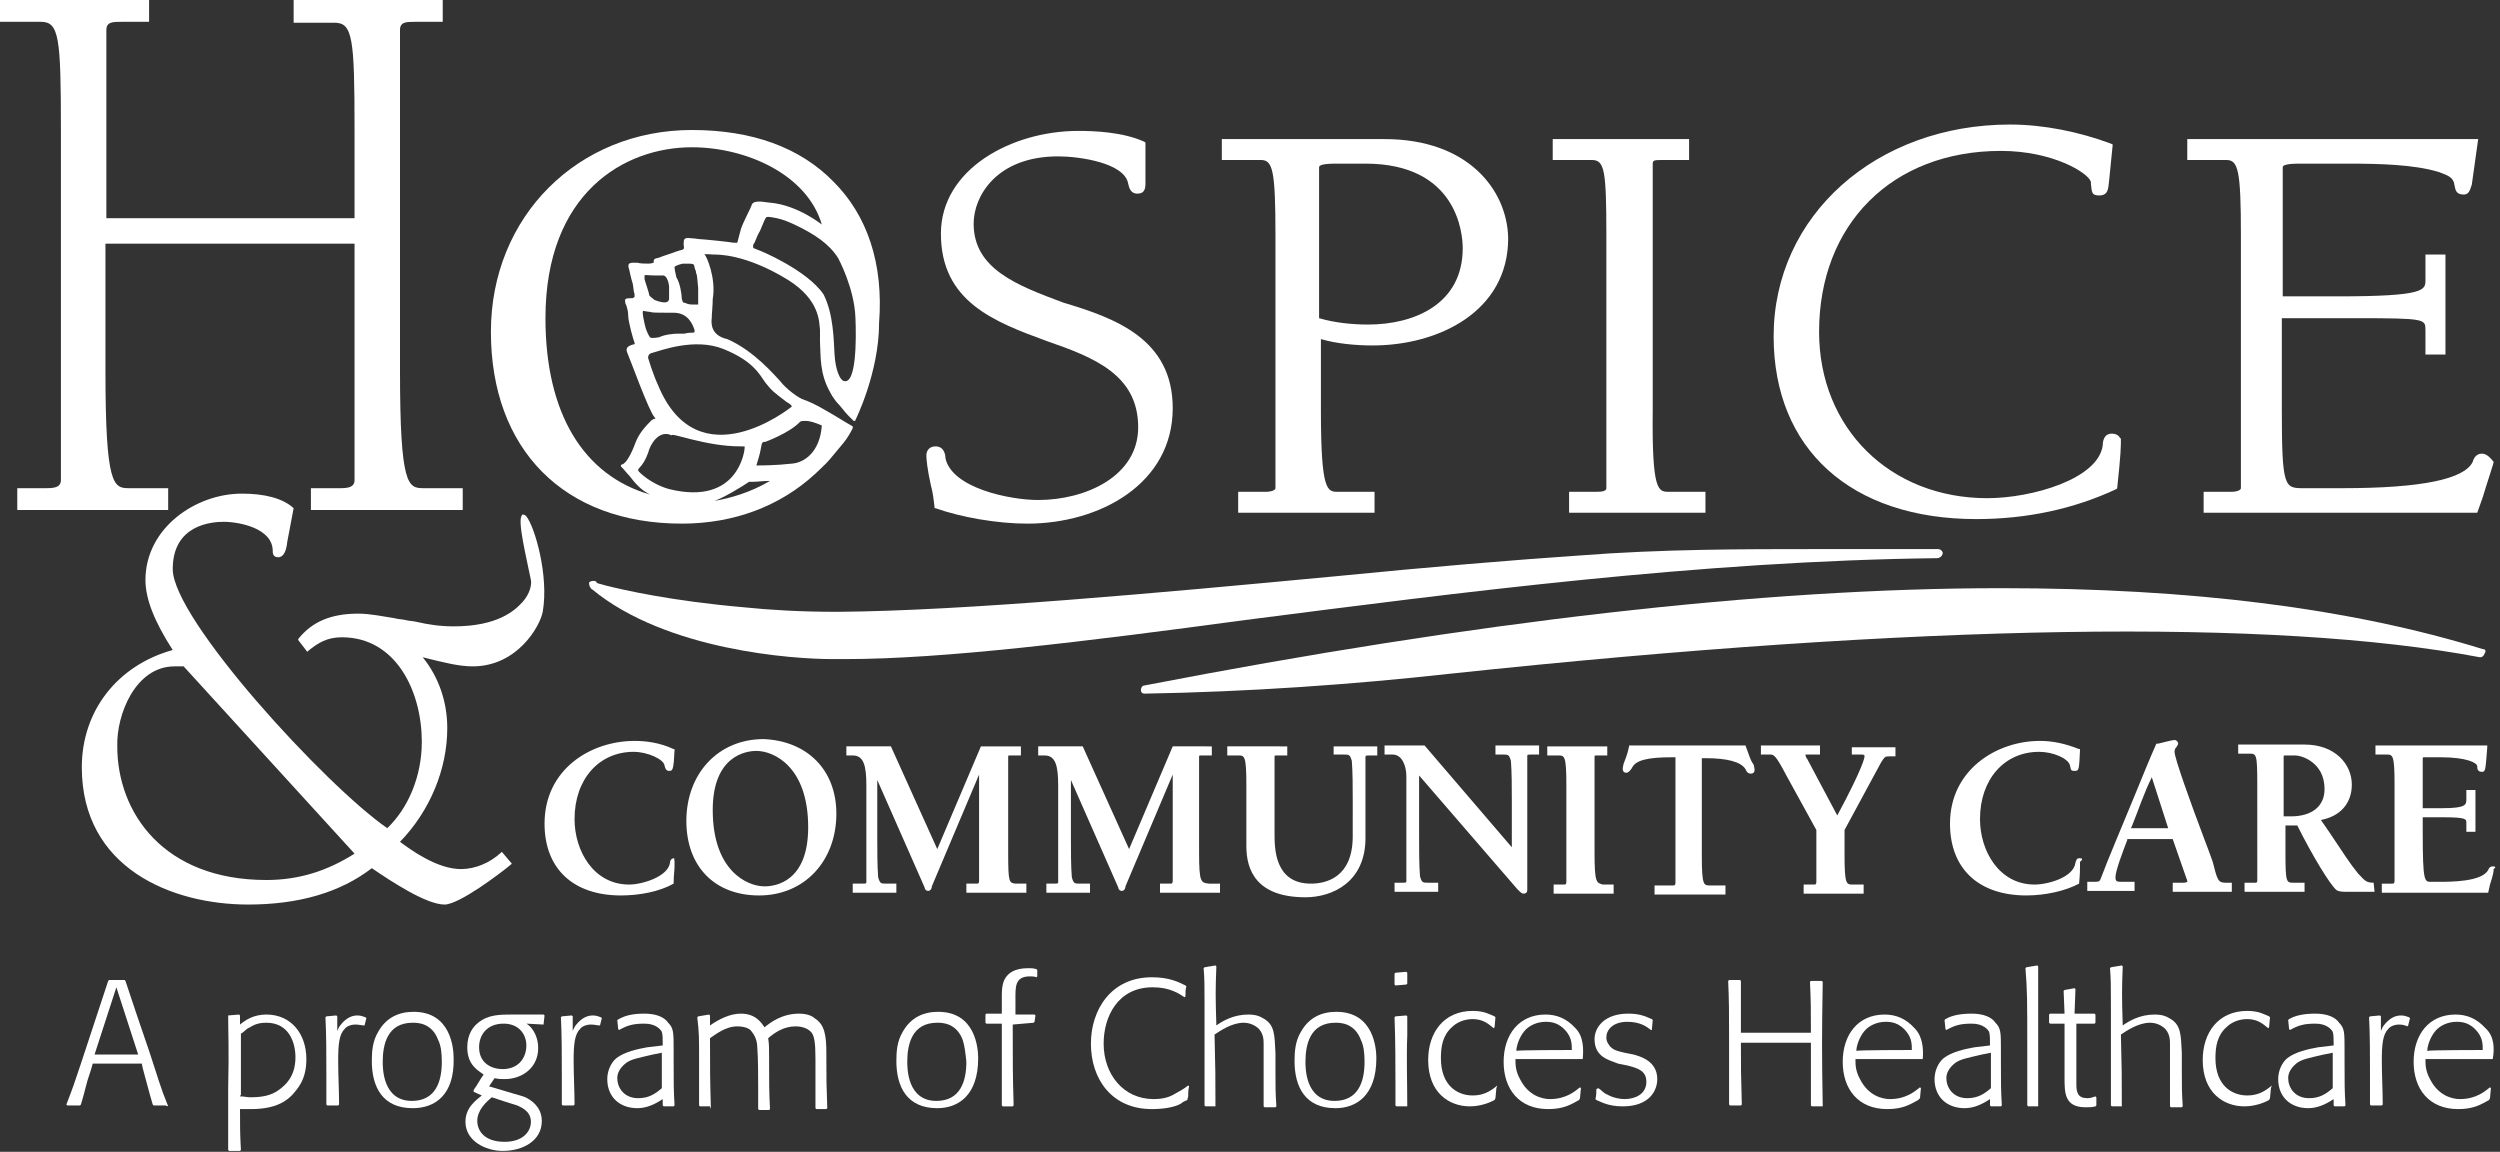
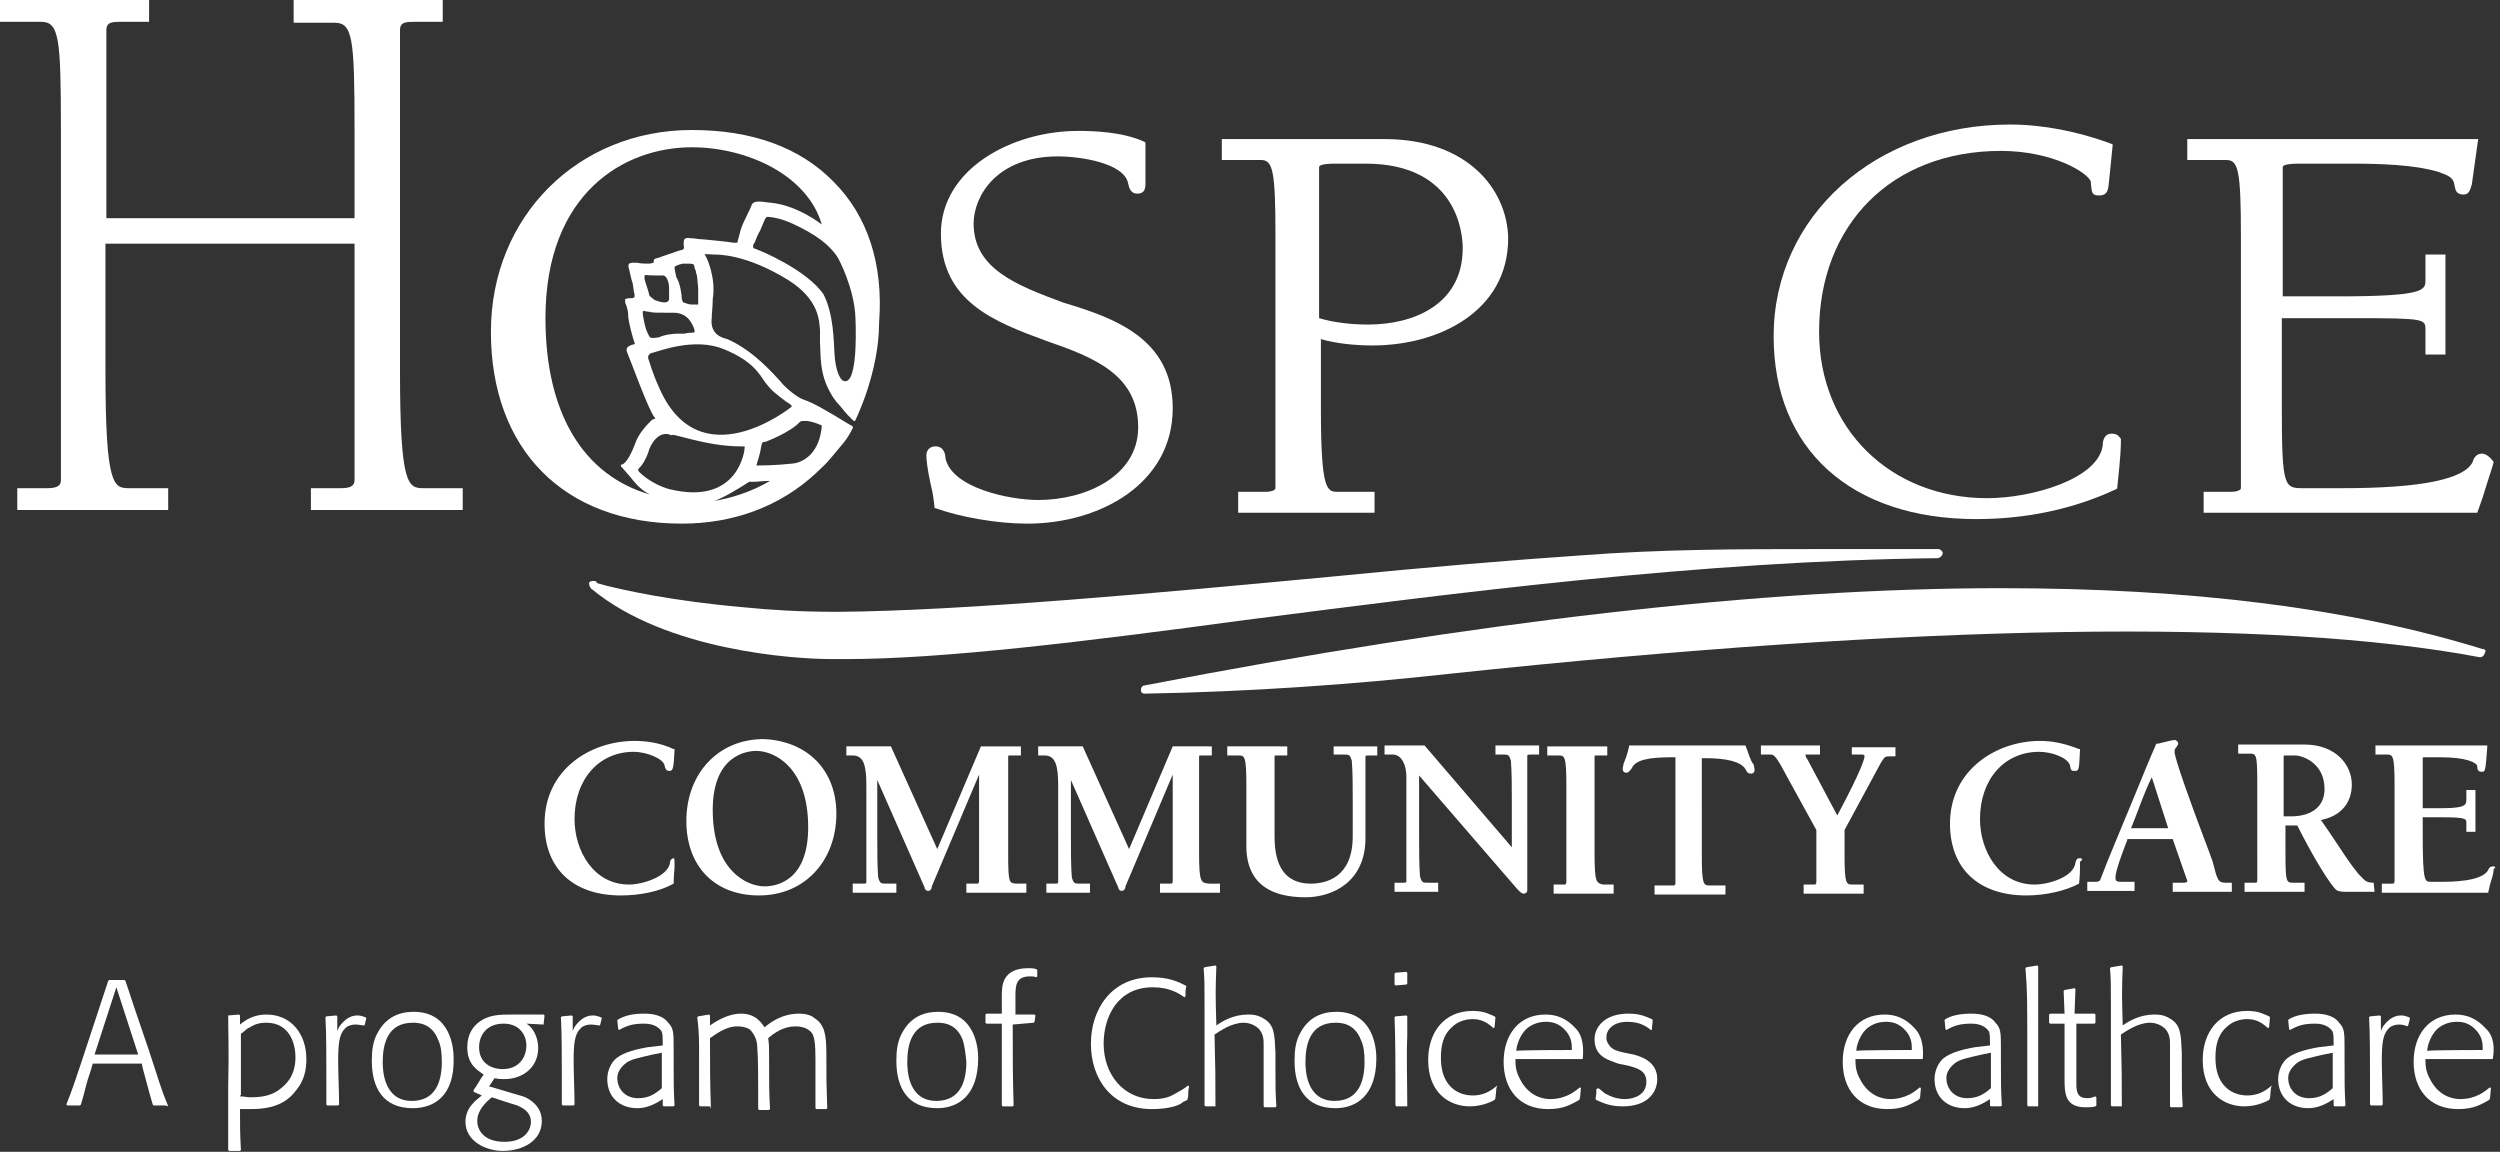
<svg xmlns="http://www.w3.org/2000/svg" version="1.1" id="Layer_1" x="0px" y="0px" viewBox="0 0 275 126.7" style="enable-background:new 0 0 275 126.7;" xml:space="preserve">
  <rect x="0" y="0" width="275" height="126.7" fill="#333333" stroke="none" />
  <style type="text/css">
	.st0{fill:#FFFFFF;}
</style>
  <g>
    <g>
      <path class="st0" d="M11.6,26.8v14c0,12.7,0.9,12.9,2.6,12.9h4.3v2.4H1.9v-2.4h3.2c0.9,0,1.6-0.1,1.6-0.9V14.2    C6.7,4.1,6.5,2.4,4.5,2.4H0V0h16.4v2.4h-3c-1,0-1.7,0-1.7,0.9V24H39v-9.7c0-10.1-0.2-11.8-2.2-11.8h-4.5V0h16.4v2.4h-3    c-1,0-1.7,0-1.7,0.9v37.5c0,12.7,0.9,12.9,2.6,12.9h4.3v2.4H34.2v-2.4h3.2c0.9,0,1.6-0.1,1.6-0.9v-26C39,26.8,11.6,26.8,11.6,26.8    z" />
      <g>
        <path class="st0" d="M129,44.9c0,8.3-8,12.7-16,12.7c-3.3,0-7.3-0.7-10.1-1.7h-0.1v-0.1c-0.1-0.9-0.2-1.7-0.4-2.4     c-0.4-1.8-0.5-2.9-0.5-3.3c0-0.6,0.4-1,1-1c1,0,1.1,1,1.1,1.3c0.7,3.3,7.1,4.6,10.2,4.6c5.2,0,11-2.6,11-8     c0-5.8-4.9-7.7-10.1-9.5c-5.7-2.1-11.6-4.3-11.6-11.8c0-7.1,7.8-11.3,15.1-11.3c1.7,0,4.9,0.1,7.3,1.2l0.1,0.1v4.5     c0,0.7-0.2,1.1-0.9,1.1c-0.7,0-0.9-0.6-1-1.1c-0.4-2.3-5.4-3-7.7-3c-6.8,0-9.3,4.4-9.3,7.4c0,5,4.8,6.8,9.9,8.7     C122.7,35,129,37.3,129,44.9z" />
        <path class="st0" d="M152.3,15.3h-17.9v2.3h4.3c1.3,0,1.6,1.1,1.6,8.3v27.8c0,0.2-0.4,0.4-1.1,0.4h-3v2.3h15v-2.3h-4     c-1.2,0-1.9,0-1.9-9v-7.8c1.7,0.5,3.8,0.7,5.7,0.7c7.2,0,14.9-3.7,14.9-11.8C165.8,20.9,161.5,15.3,152.3,15.3z M145.1,18.4     c0-0.4,1.3-0.4,2.2-0.4h2.9c10.1,0,10.7,7.7,10.7,9.3c0,6.2-5.4,8.4-10.4,8.4c-1.8,0-3.7-0.2-5.4-0.7V18.4L145.1,18.4z" />
-         <path class="st0" d="M183.6,54.1h4v2.3h-15v-2.3h3c0.7,0,1.1-0.1,1.1-0.4V25.9c0-7.2-0.2-8.3-1.6-8.3h-4.3v-2.3h15v2.3H183     c-1,0-1.2,0-1.2,0.4v27C181.7,54.1,182.4,54.1,183.6,54.1z" />
        <path class="st0" d="M232.3,47.7c-0.9,0-1,0.9-1,1.3c-0.5,3.7-7.8,5.8-12.7,5.8c-10.7,0-18.5-7.7-18.5-18.3     c0-11.8,8-19.9,20-19.9c5.7,0,9.6,2.4,9.9,3.4v0.2c0.1,1,0.1,1.3,0.9,1.3c1,0,1-0.7,1.1-1.6l0.4-4l-0.2-0.1     c-3.5-1.3-7.4-2.1-11.1-2.1c-14.7,0-26,10-26,23.3c0,12.4,8.5,20.1,22.3,20.1c5.5,0,10.7-1.1,15.4-3.3l0.1-0.1v-0.1     c0.4-3.7,0.4-4.5,0.4-5.4C233.2,48.4,233.2,47.7,232.3,47.7z" />
        <path class="st0" d="M273,49.9c-0.6,0-0.9,0.5-1,0.9c-0.9,1.9-5.6,2.9-14.3,2.9h-4.3c-2.1,0-2.4,0-2.4-8.7V35h8.2     c7.6,0,7.6,0.1,7.6,1.3V39h2.2V28h-2.2v2.8c0,1.1,0,1.8-9.6,1.8h-6.1V18.4c0-0.4,1.3-0.4,2.2-0.4h5c3.5,0,7.2,0.1,9.9,0.9     c1.1,0.4,1.7,0.6,1.8,1.5c0.1,0.4,0.1,1,1,1c0.6,0,0.7-0.5,0.9-1.1l0.7-5h-32v2.3h4.3c1.3,0,1.6,1.1,1.6,8.3v27.8     c0,0.2-0.4,0.4-1.1,0.4h-3v2.3h30.1l0.6-1.7c0.7-2.3,1.2-3.7,1.2-3.9C273.9,50.3,273.5,49.9,273,49.9z" />
      </g>
-       <path class="st0" d="M57.9,56.8c-0.1-0.1-0.2-0.2-0.4-0.2c0,0-0.1,0-0.1,0.1c-0.5,0.6,0.5,4.6,1,7.1c0.1,0.5-0.1,1.5-0.9,2.4    c-0.9,1-2.8,2.7-7.6,2.7c-1.5,0-2.8-0.2-4.1-0.5c-0.4-0.1-0.9-0.1-1.2-0.2c-0.5-0.1-0.9-0.1-1.2-0.2c-1.3-0.2-2.7-0.5-4-0.5    c-3,0-5.1,0.9-6.6,2.8v0.1l1,1.3l0.1-0.1c1.1-0.9,2.1-1.5,3.7-1.5c6,0,8.8,6,8.8,11.5c0,3.8-1.5,7.3-3.8,9.5    C35.8,86.4,19,68.1,19,62.6c0-4.9,4.3-5.2,5.6-5.2c1.7,0,5.4,0.7,5.4,3.2c0,0.2,0,0.7,0.6,0.7s0.9-0.7,1-1.7l0.7-3.7l0,0    c-1.2-1.1-3.2-1.6-5.7-1.6c-5.1,0-10.6,3.8-10.6,9.5c0,2.1,1,4.6,3,7.7c-6.1,1.7-10,6.7-10,12.9c0,11.1,9.9,15.1,18.3,15.1    c5.5,0,10.1-1.3,13.6-4c2.2,1.5,6,4,8,4c1.6,0,6.1-3.4,7.3-4.4l0.1-0.1l-1.1-1.3l-0.1,0.1c-1.2,1.1-2.8,1.8-4.4,1.8    c-2.6,0-5.5-2.1-6.7-3c3.3-3.4,5.2-8,5.2-12.5c0-3-1-5.7-2.7-7.8l0,0c2.4,0.6,4,1,5.5,1c4.9,0,7.4-4.4,7.7-6    C60.4,63.3,58.8,57.9,57.9,56.8z M19.2,73.3h1L39,93.9c-3,1.9-6.1,2.9-9.7,2.9c-11.3,0-16.4-7.4-16.4-14.7    C12.8,78.6,14.9,73.3,19.2,73.3z" />
      <path class="st0" d="M74.2,94.8c0,0.1,0,0.2,0,0.5c0,0.4-0.1,1-0.1,1.9l0,0l0,0c-1.6,0.9-3.8,1.3-5.8,1.3c-5.2,0-8.4-2.9-8.4-7.9    c0-6,5.1-9.1,9.9-9.1c1.3,0,2.8,0.2,4.3,0.9h0.1v0.1c-0.1,2.2-0.2,2.3-0.6,2.3c-0.2,0-0.4-0.1-0.5-0.6c-0.1-0.7-1.9-1.5-3.4-1.5    c-3.8,0-6.5,3-6.5,7.4c0,3.5,2.1,7.2,6,7.2c1.5,0,4.3-0.9,4.5-2.4c0-0.2,0.1-0.5,0.5-0.5C74.1,94.4,74.2,94.5,74.2,94.8z M92,89.5    c0,5.2-3.5,9-8.5,9c-4.9,0-8-3.2-8-8.2c0-5.2,3.5-9,8.5-9C88.8,81.5,92,84.7,92,89.5z M88.9,91c0-6.7-3.8-8.4-5.7-8.4    c-1.1,0-4.8,0.5-4.8,6.5c0,6.7,3.8,8.4,5.7,8.4C85.3,97.5,88.9,97,88.9,91z M110.9,93.8V83.3c0-0.2,0-0.2,0.2-0.2h1.2v-1h-4.4    l-4.8,11.3L98,82.1h-4.9v1h0.7c1.2,0,1.5,1.1,1.5,3.3V97c0,0.2,0,0.2-0.6,0.2h-0.9v1h4.8v-1h-1.1c-0.6,0-0.7,0-0.9-0.7    c-0.1-1.2-0.1-3-0.1-4.4v-6.3l5.2,11.8c0,0.1,0.1,0.4,0.4,0.4c0.2,0,0.4-0.2,0.4-0.5l5.2-12.3v11.6c0,0.2,0,0.4-0.2,0.4h-1.2v1    h6.6v-1h-1.2C111,97.1,110.9,97.1,110.9,93.8z M131.9,93.8V83.3c0-0.2,0-0.2,0.2-0.2h1.2v-1H129l-4.8,11.3l-5.1-11.3h-4.9v1h0.7    c1.2,0,1.5,1.1,1.5,3.3V97c0,0.2,0,0.2-0.6,0.2h-0.7v1h4.8v-1h-1.1c-0.6,0-0.7,0-0.9-0.7c-0.1-1.2-0.1-3-0.1-4.4v-6.3l5.2,11.8    c0,0.1,0.1,0.4,0.4,0.4c0.2,0,0.4-0.2,0.4-0.5l5.2-12.3v11.6c0,0.2,0,0.4-0.2,0.4h-1.2v1h6.6v-1H133    C132.1,97.1,131.9,97.1,131.9,93.8z M146.7,83h1.1c0.6,0,0.7,0,0.9,0.7c0.1,1.2,0.1,3,0.1,4.4V92c0,4.5-2.9,5.2-4.6,5.2    c-4,0-4-3.9-4-5.5v-8.4c0-0.2,0-0.2,0.2-0.2h1.2v-1H135v1h1.2c0.7,0,0.9,0,0.9,3.3v6.7c0,2.6,1.1,5.6,6.5,5.6c3,0,6.6-1.7,6.6-6.5    v-8.9c0-0.2,0-0.2,0.6-0.2h0.7v-1h-4.8V83z M164.2,83h1.1c0.6,0,0.7,0,0.9,0.7c0.1,1.2,0.1,3,0.1,4.4v5.1L156.7,82h-4.4v1h0.9    c1,0,1.5,1.2,1.5,2.4v11.5c0,0.2,0,0.2-0.6,0.2h-0.7v1h4.8v-1h-1.1c-0.6,0-0.7,0-0.9-0.7c-0.1-1.2-0.1-3-0.1-4.4v-6.7l10.8,12.5    c0.4,0.4,0.5,0.5,0.7,0.5s0.4-0.1,0.4-0.4V83.2c0-0.2,0-0.2,0.6-0.2h0.7v-1h-4.8v1H164.2z M175.4,93.8V83.3c0-0.2,0-0.2,0.2-0.2    h1.2v-1h-6.6v1h1.2c0.7,0,0.9,0,0.9,3.3v10.5c0,0.2,0,0.4-0.2,0.4h-1.2v1h6.6v-1h-1.2C175.6,97.1,175.4,97.1,175.4,93.8z M192,82    L192,82h-12.8v0.1c-0.2,1-0.5,1.6-0.6,1.9c-0.1,0.4-0.1,0.5-0.1,0.6c0,0.2,0.1,0.4,0.4,0.4c0.2,0,0.4-0.2,0.6-0.5    c0.4-0.9,1.8-1.2,4.4-1.2h0.4V97c0,0.2,0,0.4-0.2,0.4H182v1h7.8v-1h-1.7c-0.7,0-0.9,0-0.9-3.3V83.4h0.4c2.4,0,3.9,0.4,4.4,1.2    c0.1,0.2,0.2,0.5,0.6,0.5c0.2,0,0.4-0.1,0.4-0.4c0-0.1,0-0.2-0.1-0.6C192.5,83.6,192.4,83,192,82z M203.3,83h1.3    c0.4,0,0.5,0,0.5,0.2c0,0.1-0.1,1.1-3,6.5l-3.3-6.2c0,0,0-0.1-0.1-0.1c0-0.1-0.1-0.2-0.1-0.4c0,0,0,0,0.1,0h1.5v-1h-6.5v1h1    c0.4,0,0.6,0,1.8,2.3l3.3,6v5.6c0,0.2,0,0.4-0.2,0.4h-1.2v1h6.6v-1h-1.2c-0.7,0-0.9,0-0.9-3.3v-2.7l4-7.4c0.4-0.6,0.4-0.7,0.9-0.7    h0.7v-1h-4.8V83H203.3z M228.8,94.4c-0.4,0-0.4,0.2-0.5,0.5c-0.2,1.6-3,2.4-4.5,2.4c-3.9,0-6-3.7-6-7.2c0-4.4,2.7-7.4,6.5-7.4    c1.5,0,3.2,0.7,3.4,1.5c0.1,0.5,0.1,0.6,0.5,0.6c0.5,0,0.5-0.1,0.6-2.3v-0.1h-0.1c-1.5-0.6-2.9-0.9-4.3-0.9    c-4.8,0-9.9,3.2-9.9,9.1c0,5,3.2,7.9,8.4,7.9c2.1,0,4.3-0.5,5.8-1.3l0,0l0,0c0.1-1,0.1-1.6,0.1-1.9c0-0.2,0-0.4,0-0.5    C229.2,94.5,229,94.4,228.8,94.4z M244.8,97.1h0.7v1H239v-1h1.2c0.1,0,0.2,0,0.4-0.1c0-0.1,0-0.2-0.1-0.4l-1.5-4.3h-5v0.1    c-0.5,1.3-1.3,3.4-1.3,4.1c0,0.4,0.1,0.5,0.6,0.5h1.5v1h-5.2v-1h0.9c0.4,0,0.5-0.1,0.6-0.4c0.7-1.9,2.2-5.4,3.8-9.3    c0.7-1.7,1.5-3.7,2.3-5.5l0,0h0.2c0.5-0.1,1.5-0.4,1.8-0.4c0.2,0,0.4,0.2,0.4,0.4c0,0.1-0.1,0.2-0.2,0.4c-0.1,0.1-0.2,0.2-0.2,0.5    c0,0.7,1.8,5.7,3.2,9.4c0.4,1,0.7,1.9,1,2.7C243.9,96.8,244,97.1,244.8,97.1z M236.7,85.5c-0.9,1.8-1.5,3.7-2.2,5.4l-0.1,0.2h4.1    L236.7,85.5z M261.1,97.1L261.1,97.1l0.1,1h-2.9c-0.6,0-1,0-1.3-0.2c-0.7-0.6-2.6-3.7-4.3-7.1h-1.3v3c0,3.3,0.1,3.3,0.9,3.3h1.2v1    h-6.6v-1h1.2c0.2,0,0.2-0.1,0.2-0.4V86.2c0-3.3-0.1-3.3-0.9-3.3h-1.2v-1h7.3c3.4,0,5.2,2.2,5.2,4.4c0,2.1-1.3,3.5-3.4,3.9l0.9,1.3    c1.6,2.4,2.3,3.5,3.2,4.6C260.1,96.8,260.2,97.1,261.1,97.1z M251.3,89.8h0.7c2.3,0,3.7-1.1,3.7-3c0-3-2.6-3.7-3.2-3.7h-1.1    c-0.2,0-0.2,0-0.2,0.2v6.5H251.3z M274.2,95.3c-0.2,0-0.4,0.1-0.5,0.4c-0.7,1.3-4.1,1.3-5.4,1.3h-0.9c-0.7,0-0.9,0-0.9-5.4v-1.7    h2.2c2.6,0,2.6,0.2,2.6,0.6v1h1v-4.6h-1v1c0,0.6,0,1-2.6,1h-2.2v-5.4c0-0.2,0-0.2,0.2-0.2h1.8c2.8,0,4,0.6,4,1    c0,0.2,0,0.6,0.5,0.6c0.4,0,0.4-0.1,0.6-2.7V82h-12.3v1h1.2c0.7,0,0.9,0,0.9,3.3v10.5c0,0.2,0,0.4-0.2,0.4H262v1h11.7l0.2-0.9    c0.4-1.2,0.4-1.5,0.4-1.7C274.6,95.4,274.5,95.3,274.2,95.3z" />
      <g>
        <path class="st0" d="M213.2,60.4C213.2,60.4,213.1,60.4,213.2,60.4H213c0,0,0,0-0.1,0c-0.9,0-3.9,0-5.7,0h-7.6     c-7.8,0-16.8,0-25.8,0.7c-7.4,0.5-16.9,1.3-27,2.3c-19.1,1.8-40.8,3.8-54.6,3.9H92c-3.9,0-7.3-0.2-10.2-0.5     c-8-0.7-13.2-1.9-15.2-2.4c-0.6-0.2-1-0.2-1-0.4c-0.1-0.1-0.2-0.1-0.4-0.1c-0.1,0-0.4,0.1-0.4,0.2s0,0.4,0.2,0.6     c0,0,0,0.1,0.1,0.1c8.2,6.8,22.3,7.7,26.4,7.7c0.5,0,1,0,1.5,0l0,0c10.7,0,26.2-1.9,44-4.3c23.4-3,50-6.5,76.1-6.8     c0.2,0,0.6-0.2,0.6-0.6C213.7,60.7,213.5,60.4,213.2,60.4z" />
        <path class="st0" d="M273.1,71.4c-14.6-4.5-32-6.7-53-6.7c-26.3,0-58,3.7-94.2,10.7c-0.2,0-0.4,0.2-0.4,0.5s0.2,0.4,0.4,0.4l0,0     c11.5-0.2,22.9-1,33.7-2.2c51.7-5.5,90.5-6.1,113.2-1.8c0.2,0,0.4-0.1,0.5-0.4C273.5,71.6,273.4,71.4,273.1,71.4z" />
      </g>
      <path class="st0" d="M91.7,20c-3.7-3.8-9-5.7-15.6-5.7C63.6,14.3,54,23.8,54,36.5c0,12.9,8,21.1,21,21.1c5.7,0,10.8-1.9,14.7-5.5    c0.5-0.5,1.1-1,1.6-1.6s1-1.2,1.5-1.8c0.4-0.5,0.7-1,1-1.6V47v-0.1l0,0c-0.9-0.5-1.8-1.1-2.7-1.6c-1.5-0.9-2.3-1.2-2.6-1.3    c-0.7-0.2-2.1-1.3-2.7-2.1c-0.5-0.5-2.8-3.3-5.8-4.6c-1.8-0.4-1.8-1.7-1.7-2.4c0-0.1,0-0.1,0-0.2c0-0.2,0.1-1.1,0.1-1.8    c0.4-2.3-0.7-4.8-0.9-4.9c-0.1-0.1,0.9,0,1,0c0.4,0,3.5-0.1,8.2,2.8c3.5,2.2,3.4,4.6,3.5,5.5v1.3c0.1,1.5-0.1,3.5,1.2,5.7    c0.2,0.4,0.4,0.6,0.6,0.9c0.5,0.5,0.9,1.1,1.3,1.5l0.6,0.6H94c0,0,0.1,0,0.1-0.1c0,0,2.6-5.2,2.6-10.7C97.2,29,95.4,23.7,91.7,20z     M83,26.7c0.2-0.5,0.4-1,0.6-1.3c0.4-0.9,0.5-1.3,0.7-1.5c0,0,0-0.1,0.6,0s1.3,0.2,2.9,1c1.8,0.9,3.4,1.9,4.4,3.5    c0,0,1.8,3.3,1.9,6.6c0.1,2.3,0.1,7.4-1.3,6.9c-0.4-0.1-0.9-1.2-1-2.9c-0.1-1.6-0.1-4.4-1.2-6.6c-1.8-2.7-7.1-4.9-7.2-4.9    c0,0-0.2-0.1-0.5-0.2C82.8,27.2,82.8,26.9,83,26.7z M81.1,26.7c0,0-0.1,0-0.4,0c-0.5-0.1-3.5-0.4-3.8-0.4c-0.1,0-0.6-0.1-1-0.1    c0,0-0.4-0.1-0.6,0.1c-0.1,0.1-0.1,0.4-0.1,0.6c0.1,0.5,0,0.5-0.2,0.6c-0.1,0-0.4,0.1-0.7,0.2c-0.5,0.2-1.5,0.5-1.7,0.6    s-0.5,0.1-0.6,0.2s-0.1,0.2-0.1,0.4c-0.1,0-0.2,0.1-0.6,0.1c-0.2,0-0.9,0-1.2-0.1c-0.2,0-0.4,0-0.5,0c0,0-0.2,0-0.4,0.1    c-0.1,0.1-0.1,0.4,0,0.6c0.1,0.4,0.2,1,0.4,1.6c0.1,0.5,0.1,1,0.2,1.1c0,0.1,0,0.2,0,0.4c0,0-0.1,0-0.2,0.1h-0.1    c-0.4,0-0.5,0-0.7,0.1c-0.1,0.1,0,0.4,0,0.5l0.1,0.2c0.1,0.4,0.2,0.6,0.2,1.1c0,0.7,0.6,2.8,0.7,3c0,0.1,0.1,0.1-0.1,0.2h-0.1    c-0.2,0.1-0.9,0.2-0.6,0.9c0.2,0.4,2.4,6.5,3,7.1c0.1,0.1,0.1,0.1,0.1,0.1s-0.1,0.1-0.2,0.1s-0.1,0.1-0.2,0.1c0,0,0,0-0.1,0.1    c-0.4,0.4-1.3,1.3-1.7,2.4c-0.4,1.1-1,2.3-1.5,2.4c-0.1,0-0.1,0.1-0.1,0.1c0,0.1,0,0.1,0,0.1c0.4,0.4,0.6,0.7,0.9,1    c0.7,0.9,1.3,1.6,2.3,2.1C64.2,52.3,60,45.5,60,35c0-13.8,8.7-18.8,16.1-18.8c6,0,12.7,3,14.3,8.5c0,0-2.6-2.1-5.6-2.4    c-0.5,0-1.8-0.4-2.1,0.2c-0.1,0.4-0.9,1.8-1.2,2.7C81.1,26.7,81.1,26.7,81.1,26.7z M87.1,51c-1.8,0.2-3.4,0.2-3.9,0.2l0,0    c0.1-0.4,0.4-1.2,0.5-1.9s0.2-0.7,0.5-0.7c0,0,2.7-1,3.8-2.2c0.1-0.1,0.4-0.1,0.6-0.1c0.5,0,1.1,0.2,1.8,0.5    C90.2,49.7,88.5,50.9,87.1,51z M73,30.3L73,30.3c0.4,0.1,0.6,0.9,0.6,1.3c0,0,0,0.4,0,0.6c0,0.1,0,0.4,0,0.7    c-0.1,0.7-1.3,0.2-1.6,0.1c-0.2-0.2-0.6-0.4-0.6-0.6s-0.5-1.6-0.5-1.7c0-0.2,0-0.1,0-0.4c0.1-0.1,0.4,0,1.1,0L73,30.3L73,30.3    L73,30.3z M74.6,36.7c-0.5,0-1.5,0.1-2.1,0.4c-0.6,0.1-0.9,0.1-1,0S71.1,36.4,71,36l-0.1-0.4c-0.1-0.4-0.2-1-0.2-1.2    c0-0.1,0-0.2,0.1-0.2c0,0,0.5,0.1,0.6,0.1h0.1c0.2,0.1,0.7,0.1,1.9,0.1h0.7c1.6,0,2.1,1.3,2.3,1.9v0.1v0.1c0,0.1-0.2,0.1-0.4,0.1    c0,0-0.4,0-0.7,0.1C75,36.7,74.7,36.7,74.6,36.7z M76.4,33.5h-0.2c-0.5,0-0.6-0.1-0.9-0.2h-0.1c-0.1-0.1-0.1-0.1-0.2-0.4    c0-0.5-0.2-1.8-0.6-2.4c-0.1-0.4-0.2-0.9-0.2-1.1s0.9-0.4,0.9-0.4s0.5,0,0.7,0c0.4,0,0.5,0.1,0.5,0.1c0.1,0.1,0.1,0.5,0.2,0.6    c0.1,0.2,0,0.2,0.1,0.4c0.1,0.2,0.1,0.7,0.2,1.6c0,0.4,0,0.6,0,0.9c0,0.5,0,0.7,0,0.9C76.6,33.5,76.6,33.5,76.4,33.5z M84.7,52.9    c-2.2,1.3-4.4,1.9-6.1,2.2c1.1-0.4,2.9-1.5,3.8-2.1h0.4C83.3,53,83.9,52.9,84.7,52.9z M81.4,49.1c0.7,0,0.5,0,0.5,0.2v0.1    c0,0-0.6,6.3-8.3,4.4c-2.1-0.6-3.3-1.9-3.3-1.9s-0.1-0.1-0.1-0.2c0-0.1,0-0.1,0.1-0.2c0.4-0.4,0.7-0.9,1-1.7    c0.2-0.9,1.2-2.6,2.6-1.9C73.7,47.5,77.6,49.1,81.4,49.1z M79.6,38.4c3.2,1.3,3.9,2.7,4.6,3.7c0.7,0.9,1,1.1,2.3,2.1    c0.9,0.5,0.5,0.6,0.5,0.6S76.8,53,72.4,42.4c-0.6-1.3-1.1-3-1.1-3s-0.1-0.5,0.5-0.6C72.6,38.6,76.4,37.1,79.6,38.4z" />
      <path class="st0" d="M78,28" />
    </g>
    <g>
      <path class="st0" d="M18.2,121.6h-1.3l-0.1-0.1c-0.5-1.7-0.6-2.2-1.1-4l-0.1-0.5h-5h-0.4l-0.2,0.7c-0.6,1.7-0.6,2.2-1.1,3.8    l-0.1,0.1H7.4l-0.1-0.1c0.7-1.8,0.9-2.4,1.6-4.5l3-9.1l0.1-0.1h1.7l0.1,0.1l1.1,3.3l1.5,4.4c1,3,1.2,3.9,2.1,6.1L18.2,121.6z     M10.4,116c0.7,0,1.5,0,2.2,0c0.9,0,1.6,0,2.6,0l-2.4-7.4L10.4,116z" />
      <path class="st0" d="M25.1,111.7l1.2-0.1l0.1,0.1v1c0.6-0.5,1.5-1.1,2.9-1.1c2.7,0,4.4,2.1,4.4,4.9c0,1.1-0.2,2.3-1.1,3.4    c-0.9,1.2-2.2,2.1-5,2.1c-0.4,0-0.7,0-1.2,0c0,2.1,0,2.6,0.1,4.5l-0.1,0.1h-1.2l-0.1-0.1c0-2.3,0-4.5,0-6.8    C25.2,115.2,25.1,113.8,25.1,111.7L25.1,111.7z M26.4,120.6c0.5,0,0.7,0.1,1.1,0.1c1.1,0,2.3-0.1,3.3-0.9c0.5-0.4,1.7-1.3,1.7-3.5    c0-1.6-0.7-3.8-3.2-3.8c-0.6,0-1.2,0.1-1.8,0.5c-0.5,0.2-0.6,0.5-1,0.7v6.8h-0.1V120.6z" />
      <path class="st0" d="M40.1,112.8L40.1,112.8c-0.3,0-0.6-0.1-1-0.1c-0.5,0-1,0.2-1.2,0.5c-0.6,0.6-0.7,1.7-0.7,3.5    c0,1.5,0.1,3.4,0.1,4.8l-0.1,0.1H36l-0.1-0.1c0-1.3,0-1.9,0-3.3c0-2.1,0-4.4-0.1-6.3l0.1-0.1l1.1-0.1l0.1,0.1v1.6    c0.1-0.2,0.2-0.5,0.4-0.7c0.4-0.5,1-1,1.8-1c0.4,0,0.6,0.1,0.9,0.2l0.1,0.1L40.1,112.8z" />
      <path class="st0" d="M45.4,121.9c-3.3,0-4.5-2.3-4.5-5.2c0-1.1,0.1-2.2,0.7-3.2c0.9-1.6,2.3-2.2,3.9-2.2c4.1,0,4.4,4,4.4,5.1    C50,120.5,47.8,121.9,45.4,121.9z M48.2,114.4c-0.7-1.9-2.3-1.9-2.8-1.9c-2.8,0-3.3,2.4-3.3,4.3c0,0.7,0,4.3,3.2,4.3    c2.6,0,3.3-2.1,3.3-4.3C48.6,115.8,48.5,115,48.2,114.4z" />
      <path class="st0" d="M53.8,119.5l1.7,0.5c1.6,0.5,1.8,0.5,2.3,0.7c1.2,0.6,1.8,1.5,1.8,2.6c0,2.2-2.1,3.3-4.3,3.3    c-1.9,0-4.1-1.1-4.1-3.2c0-1.6,1.2-2.4,1.8-2.9l-0.9-0.4v-0.2c0.5-0.7,0.6-1,1.1-1.7c-0.7-0.5-1.8-1.1-1.8-3    c0-1.5,0.7-2.3,1.2-2.7c1.1-0.9,2.4-0.9,3.7-0.9h0.9h2.6l0.1,0.1l-0.1,0.9v0.1l-1.9-0.1c0.4,0.2,1.3,1.1,1.3,2.7    c0,2.1-1.7,3.4-3.7,3.4c-0.4,0-0.6,0-1.1-0.1L53.8,119.5z M52.5,123.3c0,1,0.7,2.3,3,2.3c2.1,0,2.9-1.2,2.9-2.2    c0-1.2-1.1-1.6-1.5-1.8c-0.7-0.2-1.9-0.6-2.8-0.9C53.5,121.2,52.5,122.1,52.5,123.3z M55.4,112.6c-1.8,0-2.7,1.2-2.7,2.6    c0,1.7,1.3,2.4,2.6,2.4c1.7,0,2.6-1.2,2.6-2.6C57.9,113.8,57.1,112.6,55.4,112.6z" />
      <path class="st0" d="M66,112.8L66,112.8c-0.3,0-0.6-0.1-1-0.1c-0.5,0-1,0.2-1.2,0.5c-0.6,0.6-0.7,1.7-0.7,3.5    c0,1.5,0.1,3.4,0.1,4.8l-0.1,0.1h-1.2l-0.1-0.1c0-1.3,0-1.9,0-3.3c0-2.1,0-4.4-0.1-6.3l0.1-0.1l1.1-0.1l0.1,0.1v1.6    c0.1-0.2,0.2-0.5,0.4-0.7c0.4-0.5,1-1,1.8-1c0.4,0,0.6,0.1,0.9,0.2l0.1,0.1L66,112.8z" />
      <path class="st0" d="M67.9,112.2L67.9,112.2c0.8-0.5,1.7-0.7,3-0.7s2.2,0.4,2.6,1c0.6,0.6,0.6,1.1,0.6,2.9v1.2c0,2.7,0,3.2,0.1,5    l-0.1,0.1H73l-0.1-0.1v-0.7c-0.9,0.6-1.8,1-2.8,1c-1.9,0-3.3-1.2-3.3-3.2c0-0.9,0.4-1.8,1-2.3c0.9-0.7,2.3-1,3.4-1.2l1.7-0.2v-0.2    c0-0.5,0-1-0.1-1.3c-0.1-0.2-0.6-0.9-1.9-0.9s-1.9,0.2-2.8,0.7l-0.1-0.1L67.9,112.2L67.9,112.2z M71.8,116    c-1.7,0.4-2.3,0.5-2.9,0.9c-0.1,0.1-1,0.7-1,1.7s0.7,2.2,2.3,2.2c1.2,0,1.9-0.5,2.6-1.1v-3.9L71.8,116z" />
      <path class="st0" d="M78.1,121.7H77l-0.1-0.1c0-1,0-1.5,0-2.3c0-1,0-1.9,0-2.9c0-2.3,0-2.8-0.2-4.5l0.1-0.1l1.2-0.2l0.1,0.1v1.1    c1-0.7,2.2-1.3,3.4-1.3c1.7,0,2.3,1.1,2.6,1.5c0.6-0.5,1.9-1.5,3.8-1.5c1.1,0,1.6,0.4,1.7,0.5c1.1,0.7,1.3,1.8,1.3,3.9v0.6    c0,2.2,0,2.8,0.1,5.4l-0.1,0.1h-1.1l-0.1-0.1c0-1.8,0-2.2,0-5.4c0-1.7-0.1-2.6-0.5-3s-1-0.6-1.7-0.6c-1.3,0-2.3,0.7-3,1.3    c0.1,0.7,0.1,1,0.1,1.9v0.5c0,2.8,0,3.4,0.1,5.4l-0.1,0.1h-1.1l-0.1-0.1c0-0.7,0-1.3,0-2.2c0-1.1,0-3.5-0.1-4.6    c0-0.4-0.1-1.1-0.6-1.7c-0.2-0.4-0.9-0.6-1.6-0.6c-1.3,0-2.4,0.9-3,1.3c0,3.5,0,4.4,0.1,7.8L78.1,121.7z" />
      <path class="st0" d="M103.1,121.9c-3.3,0-4.5-2.3-4.5-5.2c0-1.1,0.1-2.2,0.7-3.2c0.9-1.6,2.3-2.2,3.9-2.2c4.1,0,4.4,4,4.4,5.1    C107.6,120.5,105.4,121.9,103.1,121.9z M105.9,114.4c-0.7-1.9-2.3-1.9-2.8-1.9c-2.8,0-3.3,2.4-3.3,4.3c0,0.7,0,4.3,3.2,4.3    c2.6,0,3.3-2.1,3.3-4.3C106.2,115.8,106.1,115,105.9,114.4z" />
      <path class="st0" d="M111.4,112.7c0,4.4,0,5.4,0.1,8.9l-0.1,0.1h-1.1l-0.1-0.1v-9h-1.7l-0.1-0.1v-0.9l0.1-0.1h1.7v-1.3    c0-0.2,0-0.5,0-0.7c0-1.2,0.2-1.8,0.7-2.3c0.6-0.6,1.6-0.7,2.2-0.7c0.4,0,0.5,0,0.9,0.1l0.1,0.1v0.7l-0.1,0.1    c-0.2-0.1-0.5-0.1-0.7-0.1c-1.7,0-1.6,1.2-1.6,2.6v1.6h2.1l0.1,0.1l-0.1,0.7l-0.1,0.1L111.4,112.7z" />
      <path class="st0" d="M130.6,121c-0.2,0.1-0.5,0.2-0.7,0.4c-0.7,0.4-1.9,0.6-3.2,0.6c-4.4,0-6.7-3.3-6.7-7.2c0-3.7,2.2-7.3,6.7-7.3    c1.9,0,2.9,0.5,3.7,0.9l0.1,0.1c-0.1,0.4-0.1,0.5-0.1,1.1l-0.1,0.1c-0.6-0.4-1.6-1.1-3.5-1.1c-3.9,0-5.4,3.3-5.4,6.2    c0,3.4,2.2,6.1,5.5,6.1c0.7,0,1.5-0.1,2.2-0.5s1.1-0.6,1.6-1l0.1,0.1c-0.1,0.5-0.1,0.6-0.1,1.1L130.6,121z" />
      <path class="st0" d="M133.7,121.7h-1.1l-0.1-0.1v-6.8c0-1.5,0-2.8,0-4.3c0-2.1,0-2.8-0.1-4l0.1-0.1l1.2-0.2l0.1,0.1    c-0.1,2.6-0.1,3.3,0,6.5c0.7-0.5,1.9-1.2,3.5-1.2c0.9,0,1.3,0.2,1.8,0.5c1.1,0.7,1.1,1.7,1.2,3.7v1.9c0,2.1,0,2.3,0.1,4l-0.1,0.1    h-1.2l-0.1-0.1c0-1.3,0-2.6,0-3.9c0-1.5,0-2.2,0-2.9c0-0.5,0-1.1-0.5-1.7c-0.4-0.4-1-0.7-1.7-0.7c-1.3,0-2.6,0.9-3.2,1.3    C133.7,117.6,133.7,118.5,133.7,121.7L133.7,121.7z" />
      <path class="st0" d="M146.9,121.9c-3.3,0-4.5-2.3-4.5-5.2c0-1.1,0.1-2.2,0.7-3.2c0.9-1.6,2.3-2.2,3.9-2.2c4.1,0,4.4,4,4.4,5.1    C151.4,120.5,149.2,121.9,146.9,121.9z M149.7,114.4c-0.7-1.9-2.3-1.9-2.8-1.9c-2.8,0-3.3,2.4-3.3,4.3c0,0.7,0,4.3,3.2,4.3    c2.6,0,3.3-2.1,3.3-4.3C150.1,115.8,150,115,149.7,114.4z" />
      <path class="st0" d="M154.7,108.3l-1.2,0.1l-0.1-0.1v-1.2l0.1-0.1l1.2-0.1l0.1,0.1v1.2L154.7,108.3z M154.8,121.7h-1.2l-0.1-0.1    c0-1.3,0-1.8,0-2.4c0-1.5,0-4.9-0.1-7.3l0.1-0.1l1.2-0.1l0.1,0.1c0,0.9,0,1.3,0,2.1C154.7,116.3,154.8,119,154.8,121.7    L154.8,121.7z" />
      <path class="st0" d="M164.6,119.7l-0.1,1.1l-0.1,0.2c-1.1,0.6-2.2,0.7-2.7,0.7c-2.3,0-4.6-1.5-4.6-5.1c0-3,1.7-5.4,4.9-5.4    c1.3,0,1.9,0.4,2.4,0.6l0.1,0.1l-0.1,1.1l-0.1,0.1c-0.5-0.4-1.1-1-2.3-1c-1,0-1.8,0.4-2.3,0.9c-1,0.9-1.2,2.1-1.2,3.4    c0,3,1.8,4.1,3.5,4.1c1.1,0,1.9-0.4,2.7-1.1L164.6,119.7z" />
      <path class="st0" d="M174.1,116.5h-7.4c0,0.6,0,1.3,0.5,2.2c0.9,1.8,2.4,2.2,3.3,2.2c1.8,0,2.8-0.9,3.3-1.3l0.1,0.1l-0.1,1.1    l-0.1,0.2c-0.9,0.5-1.7,1-3.4,1c-3.2,0-4.9-2.2-4.9-5.2s1.7-5.2,4.6-5.2c1.2,0,2.3,0.4,3.3,1.5C174.2,114,174.2,115.4,174.1,116.5    L174.1,116.5z M172.9,115.5c0-0.6,0-1.2-0.5-1.9c-0.9-1.2-1.9-1.2-2.4-1.2c-0.9,0-1.8,0.4-2.3,1c-0.6,0.7-0.9,1.7-0.9,2.2    C166.8,115.5,172.9,115.5,172.9,115.5z" />
      <path class="st0" d="M175.8,119.7c0.4,0.2,0.5,0.5,1,0.7c0.7,0.4,1.5,0.5,1.9,0.5c1.1,0,2.4-0.5,2.4-1.9c0-1.2-0.9-1.5-2.1-1.8    l-1-0.2c-1-0.4-2.6-0.7-2.6-2.7c0-1.3,1.1-2.8,3.7-2.8c1.1,0,1.7,0.2,2.6,0.6l0.1,0.1l-0.1,1.1h-0.1c-0.5-0.4-1.2-0.9-2.6-0.9    c-1.6,0-2.3,0.9-2.3,1.7c0,0.5,0.2,0.7,0.4,1c0.4,0.4,0.7,0.5,1.6,0.7l1,0.2c0.7,0.2,2.6,0.7,2.6,2.7c0,1.3-0.9,3-3.8,3    c-1.6,0-2.4-0.5-2.9-0.7l-0.1-0.1c0.1-0.5,0.1-0.6,0.1-1.1L175.8,119.7z" />
-       <path class="st0" d="M200.5,121.7h-1.2l-0.1-0.1v-6.9c-1.1,0-2.3,0-3.4,0c-1.3,0-2.3,0-4.3,0c0,2.8,0,3.4,0.1,6.8l-0.1,0.1h-1.2    l-0.1-0.1c0-2.9,0-4.9,0-6.9c0-3.3,0-4.4-0.1-6.7l0.1-0.1h1.2l0.1,0.1v5.7c3.2,0,4,0,7.7,0c0-2.7,0-3.3-0.1-5.6l0.1-0.1h1.2    l0.1,0.1C200.4,114.1,200.4,115.6,200.5,121.7L200.5,121.7z" />
      <path class="st0" d="M211.5,116.5h-7.4c0,0.6,0,1.3,0.5,2.2c0.9,1.8,2.4,2.2,3.3,2.2c1.8,0,2.8-0.9,3.3-1.3l0.1,0.1l-0.1,1.1    L211,121c-0.9,0.5-1.7,1-3.4,1c-3.2,0-4.9-2.2-4.9-5.2s1.7-5.2,4.6-5.2c1.2,0,2.3,0.4,3.3,1.5C211.5,114,211.6,115.4,211.5,116.5    L211.5,116.5z M210.3,115.5c0-0.6,0-1.2-0.5-1.9c-0.9-1.2-1.9-1.2-2.4-1.2c-0.9,0-1.8,0.4-2.3,1c-0.6,0.7-0.9,1.7-0.9,2.2    C204.2,115.5,210.3,115.5,210.3,115.5z" />
      <path class="st0" d="M213.9,112.2l0.1-0.1c0.7-0.4,1.6-0.6,2.9-0.6c1.3,0,2.2,0.4,2.6,1c0.6,0.6,0.6,1.1,0.6,2.9v1.2    c0,2.7,0,3.2,0.1,5l-0.1,0.1H219l-0.1-0.1v-0.7c-0.9,0.6-1.8,1-2.8,1c-1.9,0-3.3-1.2-3.3-3.2c0-0.9,0.4-1.8,1-2.3    c0.9-0.7,2.3-1,3.4-1.2l1.7-0.2v-0.2c0-0.5,0-1-0.1-1.3c-0.1-0.2-0.6-0.9-1.9-0.9s-1.9,0.2-2.8,0.7l-0.1-0.1L213.9,112.2z     M218,116c-1.7,0.4-2.3,0.5-2.9,0.9c-0.1,0.1-1,0.7-1,1.7s0.7,2.2,2.3,2.2c1.2,0,1.9-0.5,2.6-1.1v-3.9L218,116z" />
      <path class="st0" d="M224.2,121.7h-1.1l-0.1-0.1v-6c0-5.8,0-6.6-0.2-9.1l0.1-0.1l1.2-0.2l0.1,0.1c0,2.2,0,3.3,0,5.2    C224.2,114.9,224.2,118.2,224.2,121.7L224.2,121.7z" />
      <path class="st0" d="M228.4,112.6v5.2c0,0.6,0,1,0,1.5c0,0.9,0.2,1.5,1.2,1.5c0.4,0,0.6-0.1,0.9-0.2l0.1,0.1v0.9l-0.1,0.1    c-0.4,0.1-0.6,0.1-1.1,0.1c-2.3,0-2.3-1.6-2.3-3.2v-1v-5h-1.6l-0.1-0.1v-0.9l0.1-0.1h1.6L227,109l0.1-0.1l1.1-0.2l0.1,0.1    l-0.1,2.7h2.2l0.1,0.1v0.9l-0.1,0.1H228.4z" />
      <path class="st0" d="M233.4,121.7h-1.1l-0.1-0.1v-6.8c0-1.5,0-2.8,0-4.3c0-2.1,0-2.8-0.1-4l0.1-0.1l1.2-0.2l0.1,0.1    c-0.1,2.6-0.1,3.3,0,6.5c0.7-0.5,1.9-1.2,3.5-1.2c0.9,0,1.3,0.2,1.8,0.5c1.1,0.7,1.1,1.7,1.2,3.7v1.9c0,2.1,0,2.3,0.1,4l-0.1,0.1    h-1.2l-0.1-0.1c0-1.3,0-2.6,0-3.9c0-1.5,0-2.2,0-2.9c0-0.5,0-1.1-0.5-1.7c-0.4-0.4-1-0.7-1.7-0.7c-1.3,0-2.6,0.9-3.2,1.3    C233.4,117.6,233.4,118.5,233.4,121.7L233.4,121.7z" />
      <path class="st0" d="M249.8,119.7l-0.1,1.1l-0.1,0.2c-1.1,0.6-2.2,0.7-2.7,0.7c-2.3,0-4.6-1.5-4.6-5.1c0-3,1.7-5.4,4.9-5.4    c1.3,0,1.9,0.4,2.4,0.6l0.1,0.1l-0.1,1.1l-0.1,0.1c-0.5-0.4-1.1-1-2.3-1c-1,0-1.8,0.4-2.3,0.9c-1,0.9-1.2,2.1-1.2,3.4    c0,3,1.8,4.1,3.5,4.1c1.1,0,1.9-0.4,2.7-1.1L249.8,119.7z" />
      <path class="st0" d="M251.7,112.2l0.1-0.1c0.7-0.4,1.6-0.6,2.9-0.6c1.3,0,2.2,0.4,2.6,1c0.6,0.6,0.6,1.1,0.6,2.9v1.2    c0,2.7,0,3.2,0.1,5l-0.1,0.1h-1.1l-0.1-0.1v-0.7c-0.9,0.6-1.8,1-2.8,1c-1.9,0-3.3-1.2-3.3-3.2c0-0.9,0.4-1.8,1-2.3    c0.9-0.7,2.3-1,3.4-1.2l1.7-0.2v-0.2c0-0.5,0-1-0.1-1.3c-0.1-0.2-0.6-0.9-1.9-0.9s-1.9,0.2-2.8,0.7l-0.1-0.1L251.7,112.2z     M255.6,116c-1.7,0.4-2.3,0.5-2.9,0.9c-0.1,0.1-1,0.7-1,1.7s0.7,2.2,2.3,2.2c1.2,0,1.9-0.5,2.6-1.1v-3.9L255.6,116z" />
      <path class="st0" d="M264.9,112.8l-0.1,0.1c-0.2-0.1-0.5-0.2-0.9-0.2c-0.5,0-1,0.2-1.2,0.5c-0.6,0.6-0.7,1.7-0.7,3.5    c0,1.5,0.1,3.4,0.1,4.8l-0.1,0.1h-1.2l-0.1-0.1c0-1.3,0-1.9,0-3.3c0-2.1,0-4.4-0.1-6.3l0.1-0.1l1.1-0.1l0.1,0.1v1.6    c0.1-0.2,0.2-0.5,0.4-0.7c0.4-0.5,1-1,1.8-1c0.4,0,0.6,0.1,0.9,0.2l0.1,0.1L264.9,112.8z" />
      <path class="st0" d="M274.2,116.5h-7.4c0,0.6,0,1.3,0.5,2.2c0.9,1.8,2.4,2.2,3.3,2.2c1.8,0,2.8-0.9,3.3-1.3l0.1,0.1l-0.1,1.1    l-0.1,0.2c-0.9,0.5-1.7,1-3.4,1c-3.2,0-4.9-2.2-4.9-5.2s1.7-5.2,4.6-5.2c1.2,0,2.3,0.4,3.3,1.5C274.4,114,274.4,115.4,274.2,116.5    L274.2,116.5z M273.1,115.5c0-0.6,0-1.2-0.5-1.9c-0.9-1.2-1.9-1.2-2.4-1.2c-0.9,0-1.8,0.4-2.3,1c-0.6,0.7-0.9,1.7-0.9,2.2    C267.1,115.5,273.1,115.5,273.1,115.5z" />
    </g>
  </g>
</svg>